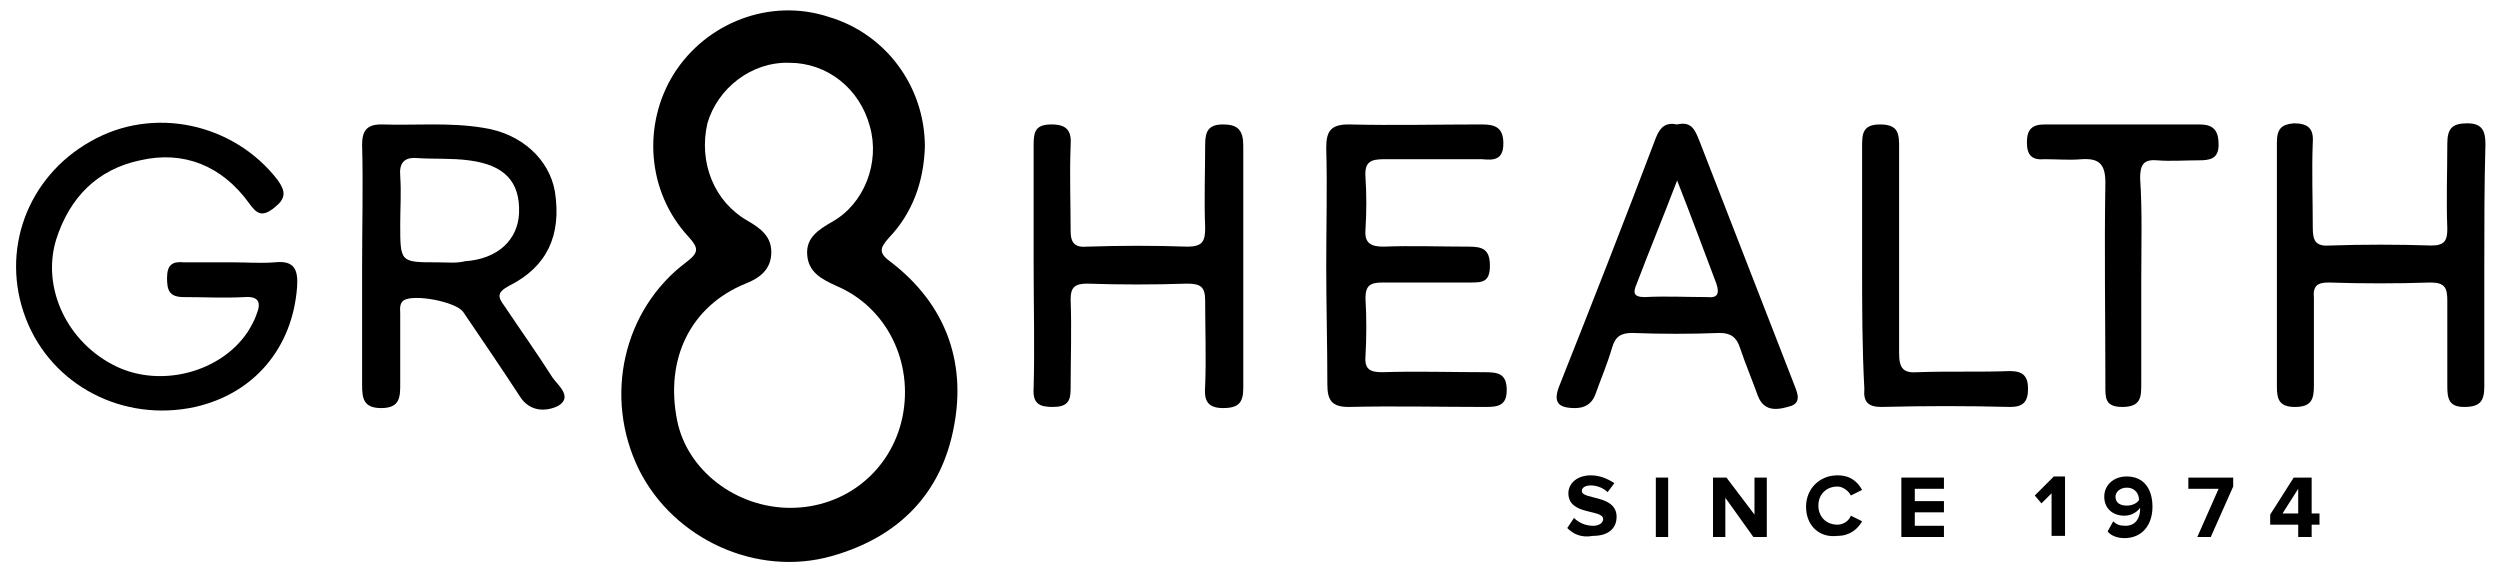
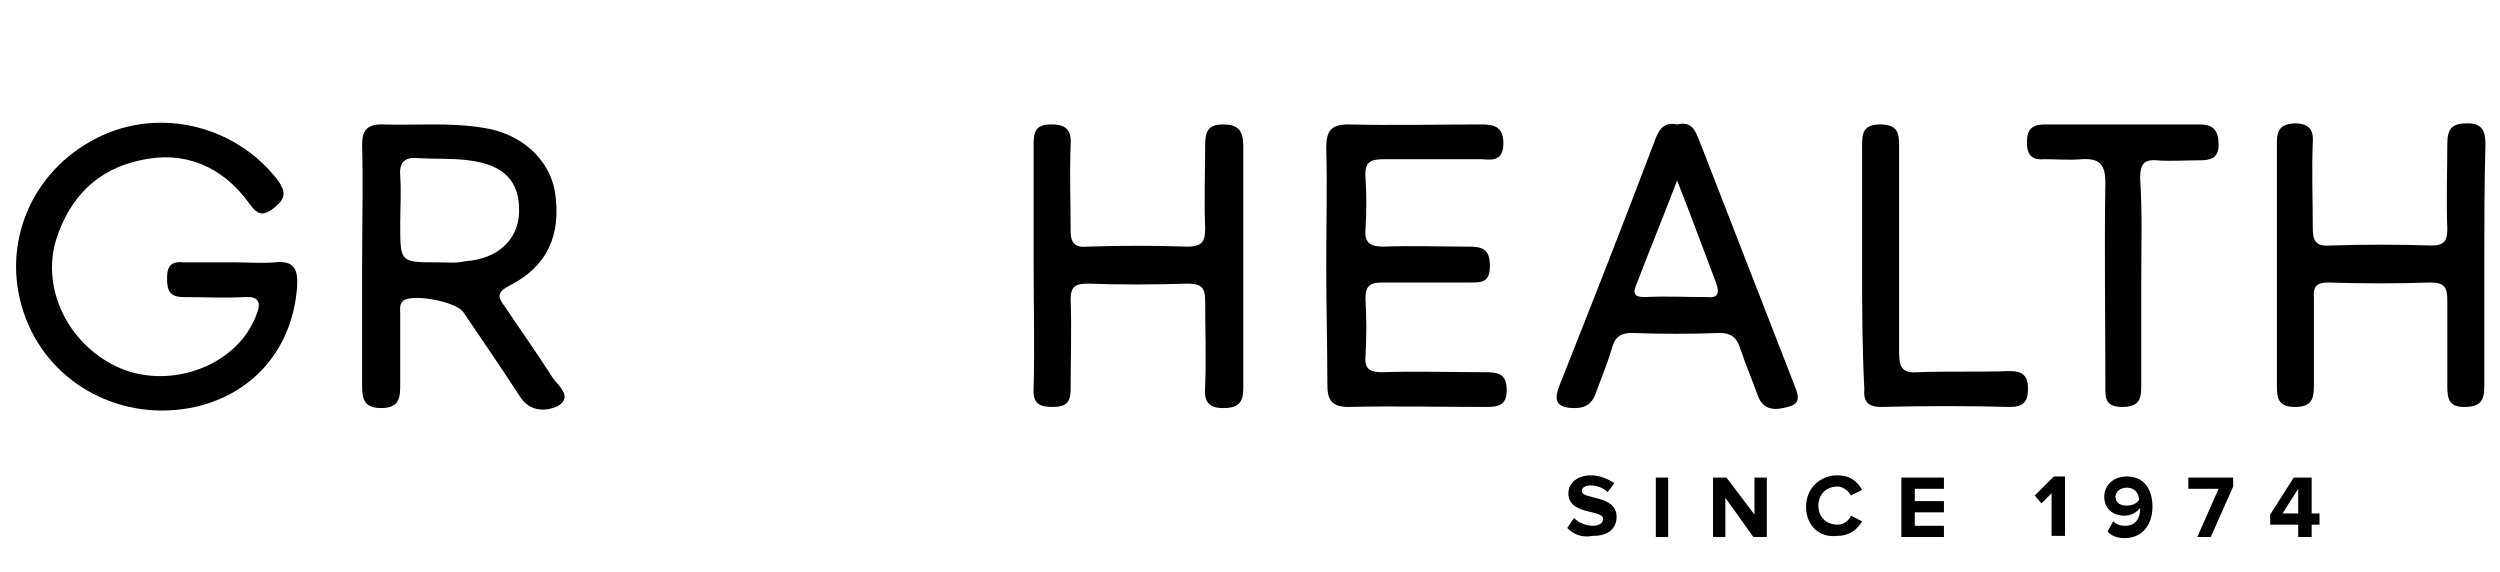
<svg xmlns="http://www.w3.org/2000/svg" version="1.1" id="Layer_1" x="0px" y="0px" viewBox="0 0 223 51" style="enable-background:new 0 0 223 51;" xml:space="preserve">
  <g>
    <g>
      <path d="M139.8,47.1l0.6-0.9c0.4,0.4,1,0.7,1.7,0.7c0.6,0,0.9-0.3,0.9-0.6c0-0.9-3.1-0.3-3.1-2.3c0-0.9,0.8-1.6,2-1.6    c0.8,0,1.5,0.3,2.1,0.7l-0.6,0.8c-0.4-0.4-1-0.6-1.5-0.6c-0.5,0-0.8,0.2-0.8,0.5c0,0.8,3.1,0.3,3.1,2.3c0,1-0.7,1.7-2.1,1.7    C141,48,140.3,47.6,139.8,47.1z" />
      <path d="M147.7,47.9v-5.3h1.1v5.3H147.7z" />
      <path d="M156.4,47.9l-2.5-3.5v3.5h-1.1v-5.3h1.2l2.5,3.3v-3.3h1.1v5.3H156.4z" />
      <path d="M161.1,45.2c0-1.6,1.2-2.8,2.8-2.8c1.2,0,1.8,0.6,2.2,1.3l-1,0.5c-0.2-0.4-0.7-0.8-1.2-0.8c-1,0-1.7,0.7-1.7,1.7    c0,1,0.7,1.7,1.7,1.7c0.5,0,1-0.3,1.2-0.8l1,0.5c-0.4,0.7-1.1,1.3-2.2,1.3C162.3,48,161.1,46.9,161.1,45.2z" />
      <path d="M169.6,47.9v-5.3h3.8v1h-2.6v1.1h2.6v1h-2.6v1.2h2.6v1H169.6z" />
      <path d="M183,47.9V44l-0.9,0.9l-0.6-0.7l1.7-1.7h1v5.3H183z" />
      <path d="M188,47.4l0.5-0.9c0.3,0.3,0.6,0.4,1.1,0.4c0.9,0,1.3-0.7,1.3-1.5c0,0,0-0.1,0-0.1c-0.3,0.4-0.8,0.7-1.4,0.7    c-1,0-1.8-0.6-1.8-1.7c0-1,0.8-1.8,2-1.8c1.6,0,2.3,1.2,2.3,2.7c0,1.6-0.9,2.8-2.5,2.8C188.9,48,188.3,47.8,188,47.4z M190.8,44.6    c0-0.5-0.3-1.1-1.1-1.1c-0.6,0-1,0.4-1,0.8c0,0.6,0.5,0.8,1,0.8C190.2,45.1,190.6,44.9,190.8,44.6z" />
      <path d="M196,47.9l1.9-4.3h-2.7v-1h4v0.8l-2,4.5H196z" />
      <path d="M205,47.9v-1.1h-2.5v-0.9l2.1-3.3h1.6v3.2h0.7v1h-0.7v1.1H205z M205,43.6l-1.4,2.2h1.4V43.6z" />
    </g>
    <path d="M20.8,23.4c1.2,0,2.5,0.1,3.7,0c1.8-0.2,2.1,0.7,2,2.2c-0.4,5.4-3.8,9.5-9.1,10.7C11,37.7,4.6,34.4,2.3,28.4   c-2.3-6,0.1-12.6,5.8-15.8c5.6-3.2,12.8-1.6,16.7,3.5c0.7,1,0.7,1.6-0.3,2.4c-1.1,0.9-1.6,0.6-2.3-0.4c-2.4-3.3-5.8-4.7-9.7-3.8   c-3.8,0.8-6.3,3.3-7.5,7.1c-1.3,4.3,1,9.2,5.4,11.3c4,1.9,9.3,0.5,11.7-3.1c0.3-0.5,0.6-1,0.8-1.6c0.4-1,0.2-1.6-1.1-1.5   c-1.8,0.1-3.6,0-5.4,0c-1.3,0-1.5-0.6-1.5-1.7c0-1.2,0.5-1.5,1.5-1.4C17.8,23.4,19.3,23.4,20.8,23.4z" />
    <path d="M92.2,23.6c0-3.6,0-7.1,0-10.7c0-1.2,0.2-1.8,1.6-1.8c1.4,0,1.8,0.6,1.7,1.9c-0.1,2.5,0,5.1,0,7.6c0,1.1,0.4,1.5,1.5,1.4   c3-0.1,6-0.1,8.9,0c1.4,0,1.6-0.5,1.6-1.7c-0.1-2.5,0-4.9,0-7.4c0-1.2,0.3-1.8,1.6-1.8c1.3,0,1.8,0.5,1.8,1.9c0,7.2,0,14.4,0,21.6   c0,1.3-0.4,1.8-1.8,1.8c-1.5,0-1.7-0.8-1.6-2c0.1-2.5,0-5.1,0-7.6c0-1.2-0.4-1.5-1.6-1.5c-3,0.1-6,0.1-8.9,0   c-1.1,0-1.5,0.3-1.5,1.4c0.1,2.7,0,5.3,0,8c0,1.1-0.3,1.6-1.6,1.6c-1.2,0-1.8-0.3-1.7-1.7C92.3,31,92.2,27.3,92.2,23.6z" />
    <path d="M221.6,23.6c0,3.6,0,7.3,0,10.9c0,1.3-0.4,1.8-1.8,1.8c-1.4,0-1.5-0.8-1.5-1.9c0-2.5,0-5.1,0-7.6c0-1.1-0.2-1.6-1.5-1.6   c-3,0.1-6.1,0.1-9.1,0c-1,0-1.4,0.3-1.3,1.4c0,2.6,0,5.2,0,7.8c0,1.2-0.2,1.9-1.7,1.9c-1.4,0-1.6-0.7-1.6-1.8c0-7.3,0-14.5,0-21.8   c0-1.2,0.4-1.6,1.5-1.7c1.2,0,1.8,0.4,1.7,1.7c-0.1,2.5,0,5.1,0,7.6c0,1.1,0.2,1.7,1.5,1.6c3-0.1,6.1-0.1,9.1,0   c1.2,0,1.4-0.5,1.4-1.5c-0.1-2.5,0-5.1,0-7.6c0-1.4,0.5-1.8,1.8-1.8c1.4,0,1.6,0.8,1.6,1.9C221.6,16.5,221.6,20.1,221.6,23.6   C221.6,23.6,221.6,23.6,221.6,23.6z" />
    <path d="M118.3,23.7c0-3.5,0.1-7,0-10.5c0-1.5,0.4-2.1,2-2.1c4,0.1,7.9,0,11.9,0c1.2,0,1.9,0.3,1.9,1.7c0,1.5-0.9,1.5-1.9,1.4   c-2.9,0-5.8,0-8.7,0c-1.2,0-1.8,0.2-1.7,1.6c0.1,1.5,0.1,3.1,0,4.7c-0.1,1.2,0.5,1.5,1.6,1.5c2.5-0.1,5.1,0,7.6,0   c1.2,0,1.9,0.2,1.9,1.7c0,1.5-0.7,1.5-1.8,1.5c-2.6,0-5.2,0-7.8,0c-1.1,0-1.5,0.3-1.5,1.4c0.1,1.7,0.1,3.5,0,5.2   c-0.1,1.2,0.5,1.4,1.5,1.4c3-0.1,6.1,0,9.1,0c1.2,0,2,0.1,2,1.6c0,1.4-0.8,1.5-1.9,1.5c-4.1,0-8.2-0.1-12.2,0c-1.5,0-1.9-0.6-1.9-2   C118.4,30.8,118.3,27.2,118.3,23.7z" />
    <path d="M191,25.1c0,3,0,6.1,0,9.1c0,1.2,0,2.1-1.7,2.1c-1.6,0-1.5-0.9-1.5-2c0-6-0.1-12,0-18c0-1.6-0.5-2.2-2.1-2.1   c-1.1,0.1-2.2,0-3.3,0c-1.1,0.1-1.6-0.3-1.6-1.5c0-1.2,0.5-1.6,1.6-1.6c4.6,0,9.2,0,13.8,0c1.2,0,1.7,0.5,1.7,1.8   c0,1.3-0.8,1.4-1.8,1.4c-1.2,0-2.5,0.1-3.7,0c-1.2-0.1-1.5,0.4-1.5,1.6C191.1,18.9,191,22,191,25.1C191,25.1,191,25.1,191,25.1z" />
    <path d="M166.1,23.6c0-3.5,0-7,0-10.5c0-1.1,0-2,1.6-2c1.7,0,1.7,0.9,1.7,2.1c0,6.1,0,12.2,0,18.3c0,1.4,0.4,1.8,1.7,1.7   c2.7-0.1,5.4,0,8.2-0.1c1.2,0,1.6,0.5,1.6,1.6c0,1.2-0.5,1.6-1.6,1.6c-3.8-0.1-7.6-0.1-11.5,0c-1.2,0-1.6-0.5-1.5-1.6   C166.1,31,166.1,27.3,166.1,23.6z" />
-     <path d="M79.5,23.4c-1.1-0.8-1.1-1.2-0.2-2.2c2.1-2.2,3.1-5,3.2-8.1c0-5.4-3.5-10.1-8.6-11.6C68.7-0.2,63,2,60.1,6.6   c-2.8,4.5-2.4,10.5,1.3,14.5c0.9,1,1,1.4-0.2,2.3c-5.6,4.2-7.4,12-4.2,18.5c3.1,6.2,10.5,9.6,17.2,7.7c6-1.7,9.8-5.6,10.9-11.6   C86.2,32.2,84.3,27.1,79.5,23.4z M80.5,37.2c-1,4.8-5.1,8.1-10,8.1c-4.8,0-9.2-3.3-10.1-7.8c-1.1-5.5,1.2-10.2,6.1-12.2   c1.3-0.5,2.3-1.3,2.3-2.8c0-1.4-0.9-2.1-2.1-2.8c-3-1.7-4.4-5.2-3.6-8.7C64,7.9,67,5.5,70.4,5.6c3.4,0,6.3,2.3,7.2,5.7   c0.9,3.2-0.5,6.9-3.4,8.5c-1.2,0.7-2.3,1.4-2.2,2.9c0.1,1.6,1.3,2.2,2.6,2.8C79.1,27.4,81.5,32.3,80.5,37.2z" />
    <path d="M49.3,33.7c-1.4-2.2-2.9-4.3-4.3-6.4c-0.6-0.8-0.7-1.2,0.4-1.8c3.4-1.7,4.7-4.5,4.1-8.4c-0.5-2.9-3-5.2-6.4-5.7   c-3-0.5-6.1-0.2-9.1-0.3c-1.3,0-1.7,0.6-1.7,1.8c0.1,3.6,0,7.3,0,10.9c0,3.5,0,7,0,10.5c0,1.2,0.1,2.1,1.7,2.1c1.7,0,1.7-1,1.7-2.2   c0-2.1,0-4.1,0-6.2c0-0.4-0.1-0.9,0.3-1.2c0.9-0.6,4.6,0.1,5.3,1c1.7,2.5,3.4,5,5.1,7.6c0.9,1.4,2.4,1.3,3.4,0.8   C51.1,35.4,49.8,34.4,49.3,33.7z M39,23.4c-3.3,0-3.3,0-3.3-3.4c0-1.4,0.1-2.8,0-4.3c-0.1-1.1,0.3-1.7,1.5-1.6   c1.5,0.1,3.1,0,4.6,0.2c3.2,0.4,4.6,1.9,4.5,4.7c-0.1,2.4-1.9,4.1-4.8,4.3C40.7,23.5,39.9,23.4,39,23.4z" />
    <path d="M160,34.2c-2.8-7.2-5.6-14.4-8.4-21.6c-0.4-1-0.7-1.8-2-1.5c-1-0.2-1.5,0.2-1.9,1.2c-2.8,7.4-5.7,14.8-8.6,22.1   c-0.6,1.5-0.1,2,1.4,2c0.9,0,1.5-0.4,1.8-1.2c0.5-1.4,1.1-2.8,1.5-4.2c0.3-1,0.8-1.3,1.8-1.3c2.6,0.1,5.2,0.1,7.8,0   c1,0,1.5,0.4,1.8,1.3c0.5,1.5,1.1,2.9,1.6,4.3c0.6,1.6,2,1.2,3,0.9C160.8,35.8,160.2,34.8,160,34.2z M152.3,26.5   c-1.9,0-3.7-0.1-5.6,0c-1.1,0-1-0.5-0.7-1.2c1.1-2.9,2.3-5.8,3.6-9.2c1.3,3.3,2.4,6.3,3.5,9.2C153.4,26.2,153.2,26.6,152.3,26.5z" />
  </g>
</svg>